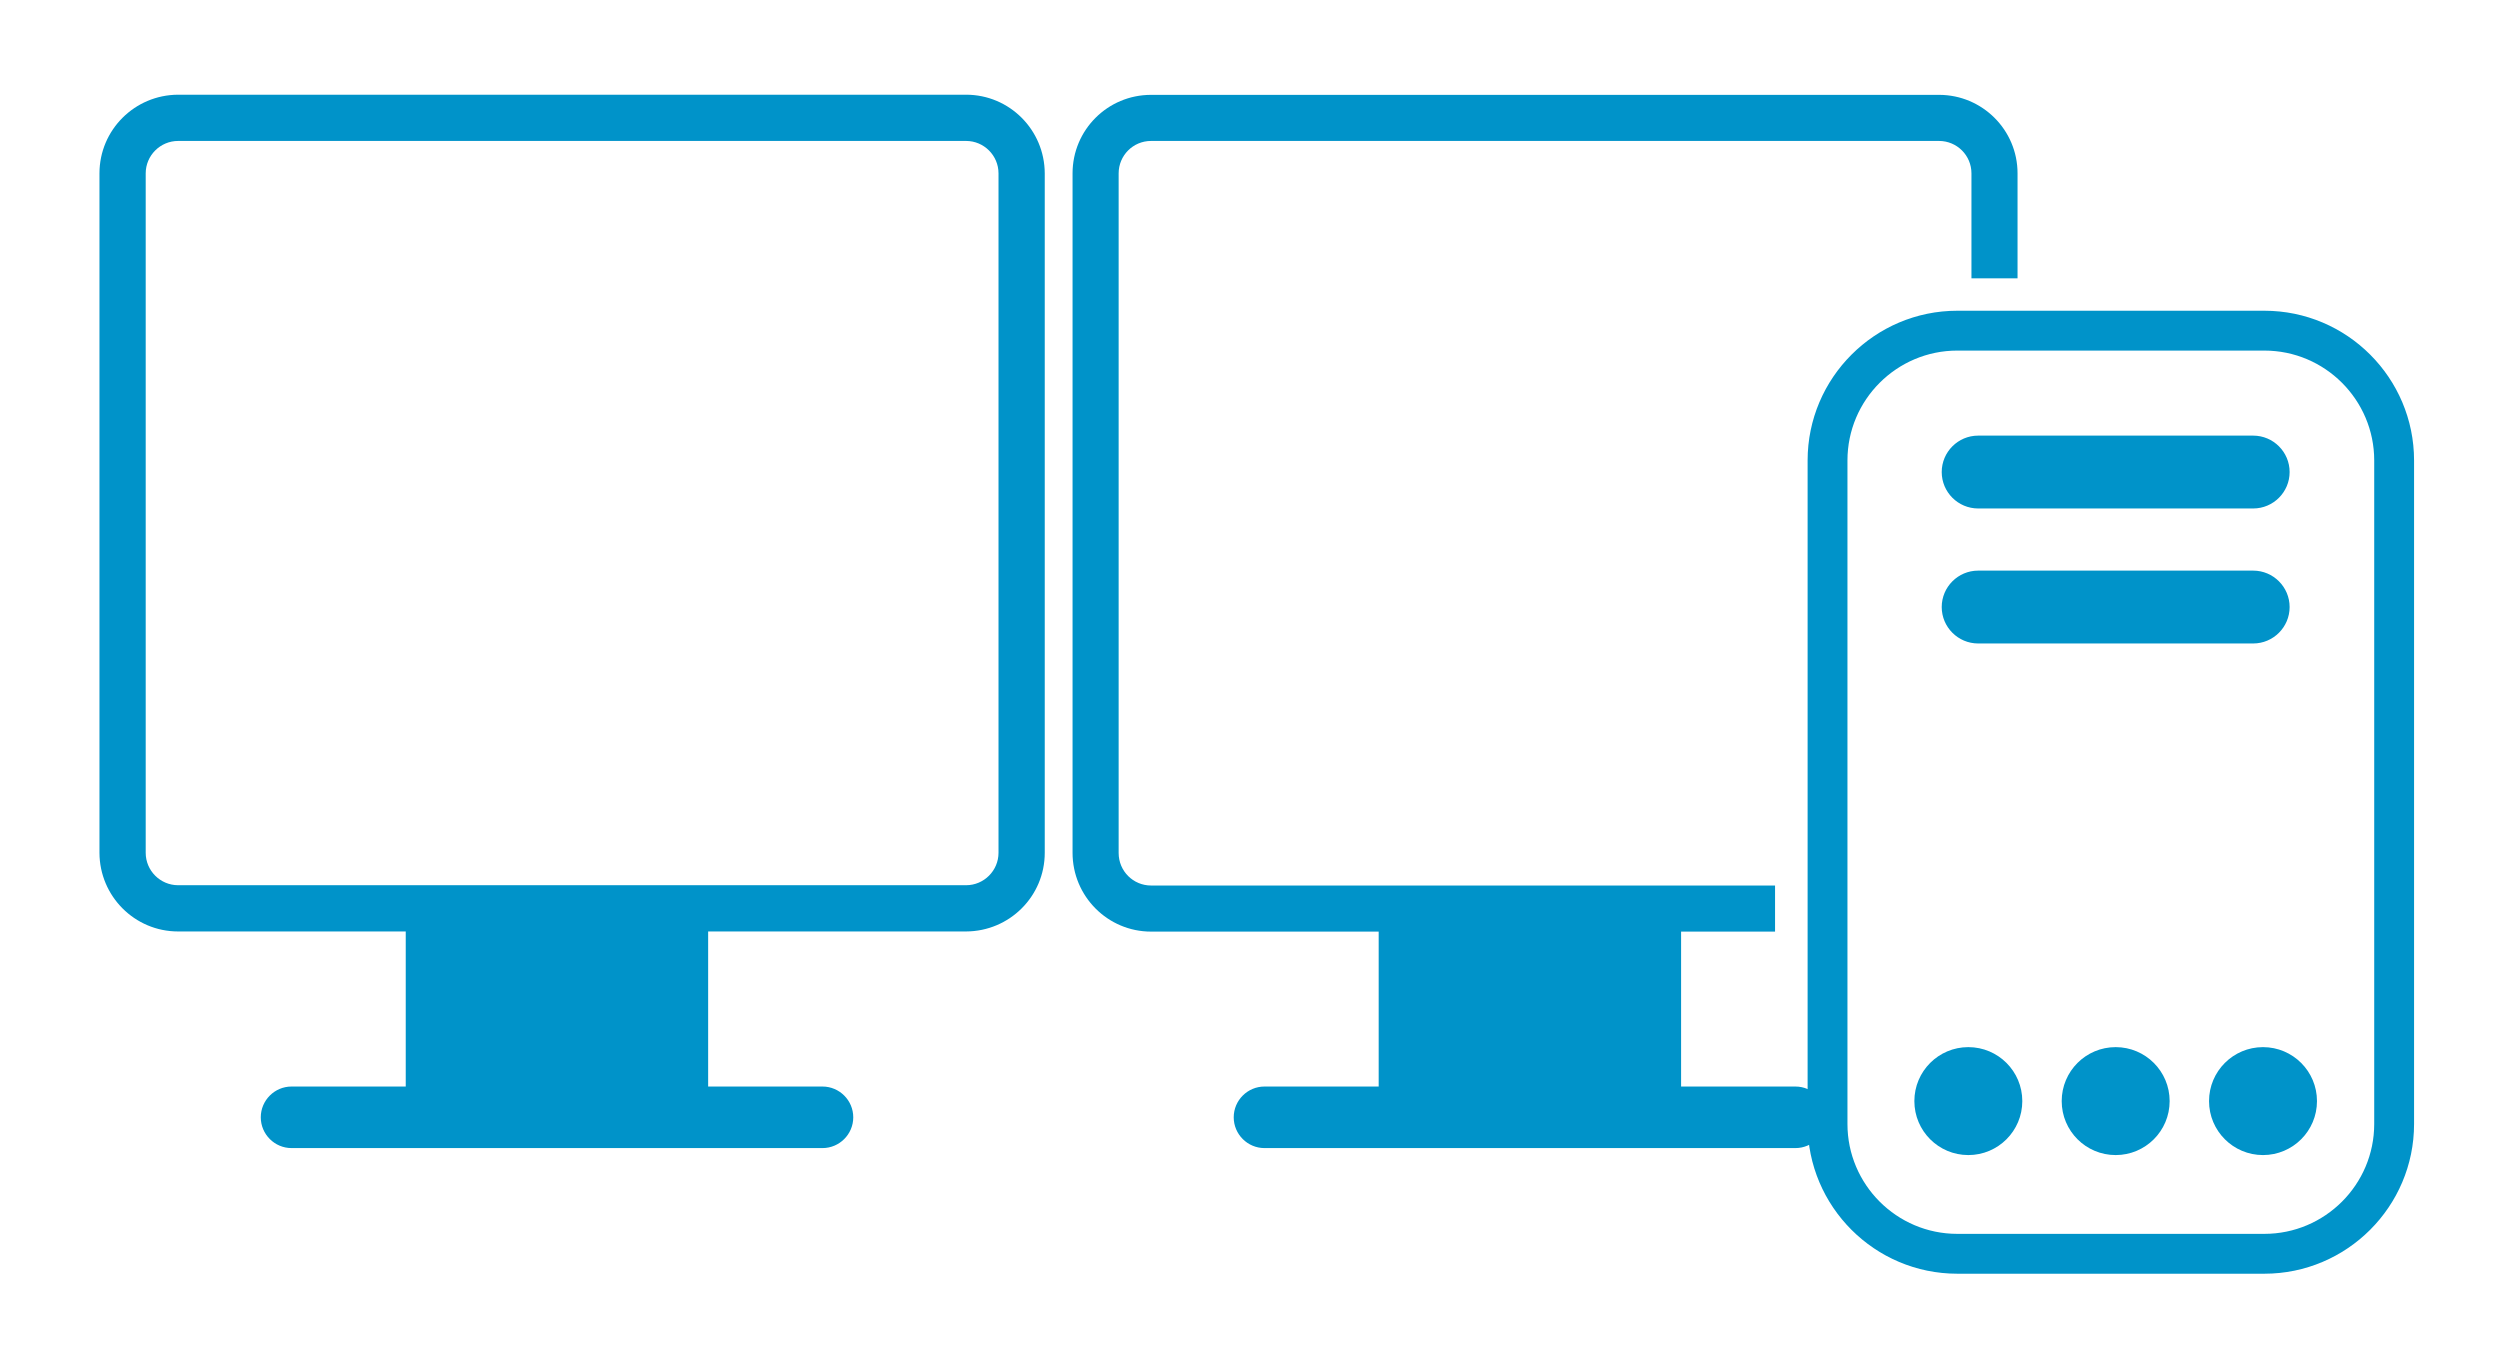
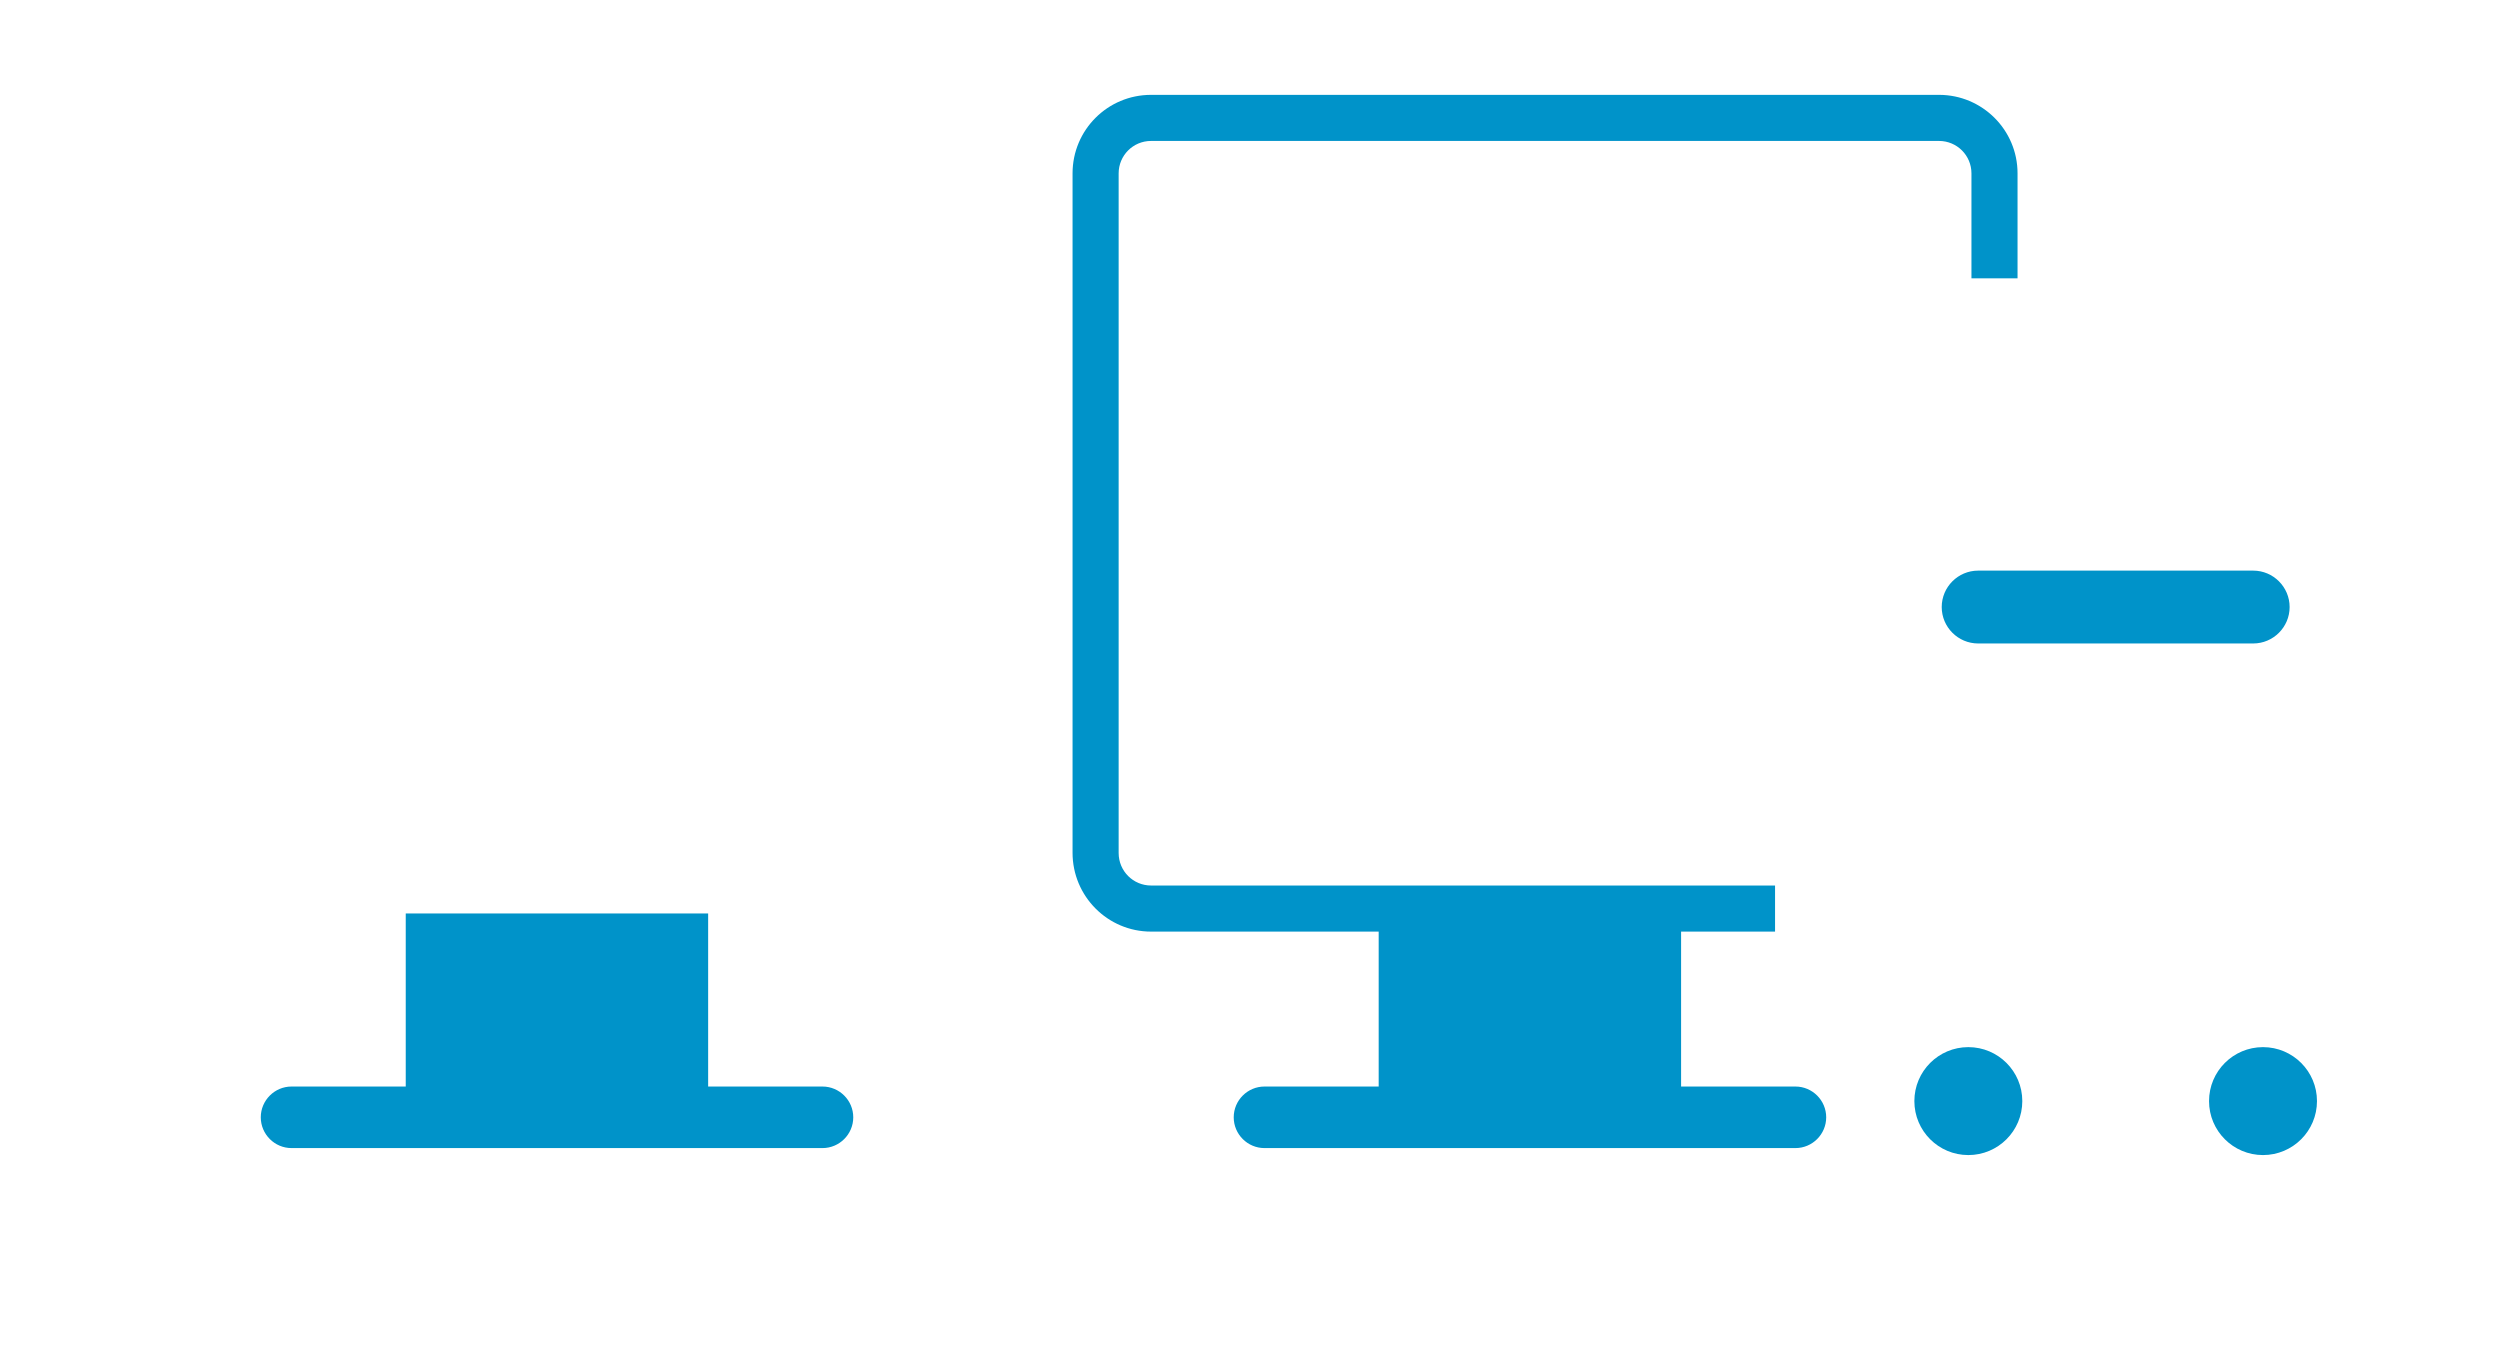
<svg xmlns="http://www.w3.org/2000/svg" id="Layer_1" viewBox="0 0 168.15 91.36">
  <defs>
    <style>.cls-1{fill:#0093c9;}</style>
  </defs>
  <g id="Group_126">
-     <path id="Path_37" class="cls-1" d="M64.98,62.65H11.98c-2.92,0-5.28-2.37-5.29-5.29V11.66c0-2.92,2.37-5.28,5.29-5.29h53c2.92,0,5.28,2.37,5.29,5.29v45.7c0,2.92-2.37,5.28-5.29,5.29ZM11.98,9.48c-1.2,0-2.18.98-2.18,2.18v45.7c0,1.2.98,2.18,2.18,2.18h53c1.2,0,2.18-.98,2.18-2.18V11.66c0-1.2-.98-2.18-2.18-2.18H11.98Z" />
    <rect id="Rectangle_39" class="cls-1" x="27.29" y="61.44" width="20.34" height="13.7" />
    <path id="Rectangle_40" class="cls-1" d="M19.61,73.08h35.71c1.14,0,2.07.93,2.07,2.07h0c0,1.14-.93,2.07-2.07,2.07H19.61c-1.14,0-2.07-.93-2.07-2.07h0c0-1.14.93-2.07,2.07-2.07Z" />
    <path id="Path_38" class="cls-1" d="M130.42,6.38h-53c-2.92,0-5.28,2.36-5.28,5.28v45.7c0,2.92,2.36,5.3,5.28,5.3h41.97v-3.1h-41.97c-1.2,0-2.18-.97-2.18-2.19V11.66c0-1.2.97-2.18,2.18-2.18h53c1.2,0,2.18.97,2.18,2.18v7.06h3.1v-7.06c0-2.92-2.37-5.28-5.28-5.28Z" />
    <rect id="Rectangle_41" class="cls-1" x="92.73" y="61.44" width="20.34" height="13.7" />
    <path id="Rectangle_42" class="cls-1" d="M85.05,73.08h35.71c1.14,0,2.07.93,2.07,2.07h0c0,1.14-.93,2.07-2.07,2.07h-35.71c-1.14,0-2.07-.93-2.07-2.07h0c0-1.14.93-2.07,2.07-2.07Z" />
-     <path class="cls-1" d="M152.3,85.67h-20.65c-5.56,0-10.07-4.52-10.07-10.07V30.97c0-5.55,4.52-10.07,10.07-10.07h20.65c5.56,0,10.07,4.52,10.07,10.07v44.63c0,5.55-4.52,10.07-10.07,10.07ZM131.65,23.58c-4.07,0-7.39,3.31-7.39,7.39v44.63c0,4.07,3.31,7.39,7.39,7.39h20.65c4.07,0,7.39-3.31,7.39-7.39V30.97c0-4.07-3.31-7.39-7.39-7.39h-20.65Z" />
-     <path id="Rectangle_44" class="cls-1" d="M133.05,29.3h18.5c1.35,0,2.45,1.1,2.45,2.45h0c0,1.35-1.1,2.45-2.45,2.45h-18.5c-1.35,0-2.45-1.1-2.45-2.45h0c0-1.35,1.1-2.45,2.45-2.45Z" />
    <path id="Rectangle_45" class="cls-1" d="M133.05,38.38h18.5c1.35,0,2.45,1.1,2.45,2.45h0c0,1.35-1.1,2.45-2.45,2.45h-18.5c-1.35,0-2.45-1.1-2.45-2.45h0c0-1.35,1.1-2.45,2.45-2.45Z" />
-     <circle id="Ellipse_5" class="cls-1" cx="142.3" cy="74.06" r="3.63" />
    <circle id="Ellipse_6" class="cls-1" cx="152.21" cy="74.06" r="3.63" />
    <circle id="Ellipse_7" class="cls-1" cx="132.39" cy="74.06" r="3.63" />
  </g>
</svg>